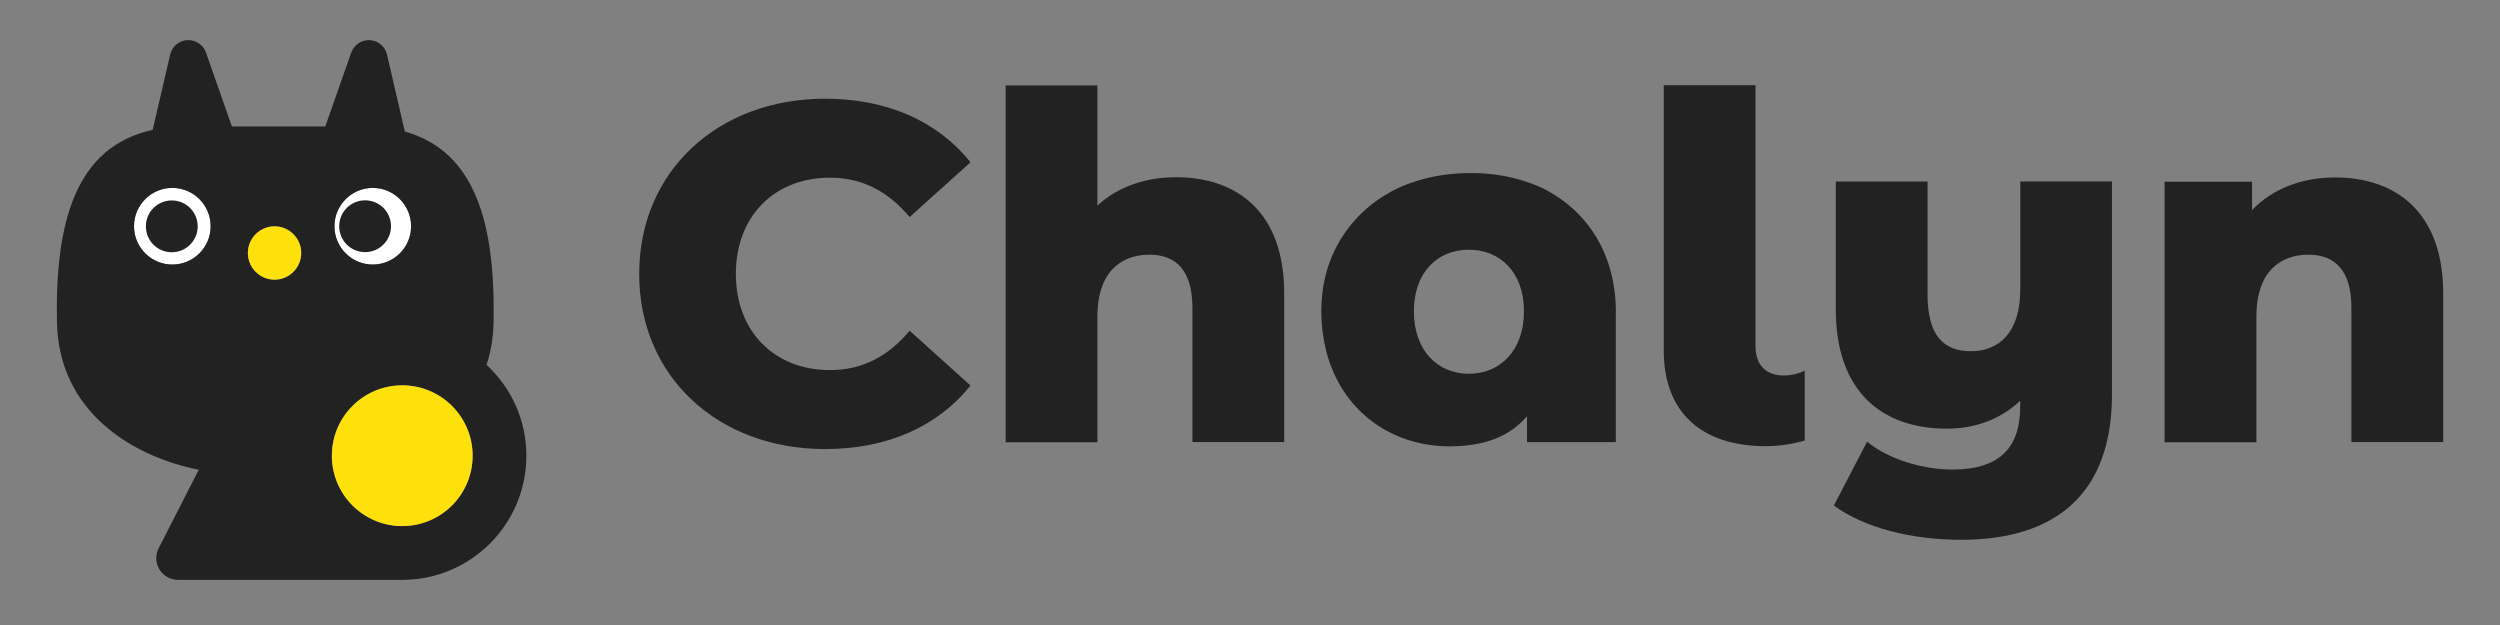
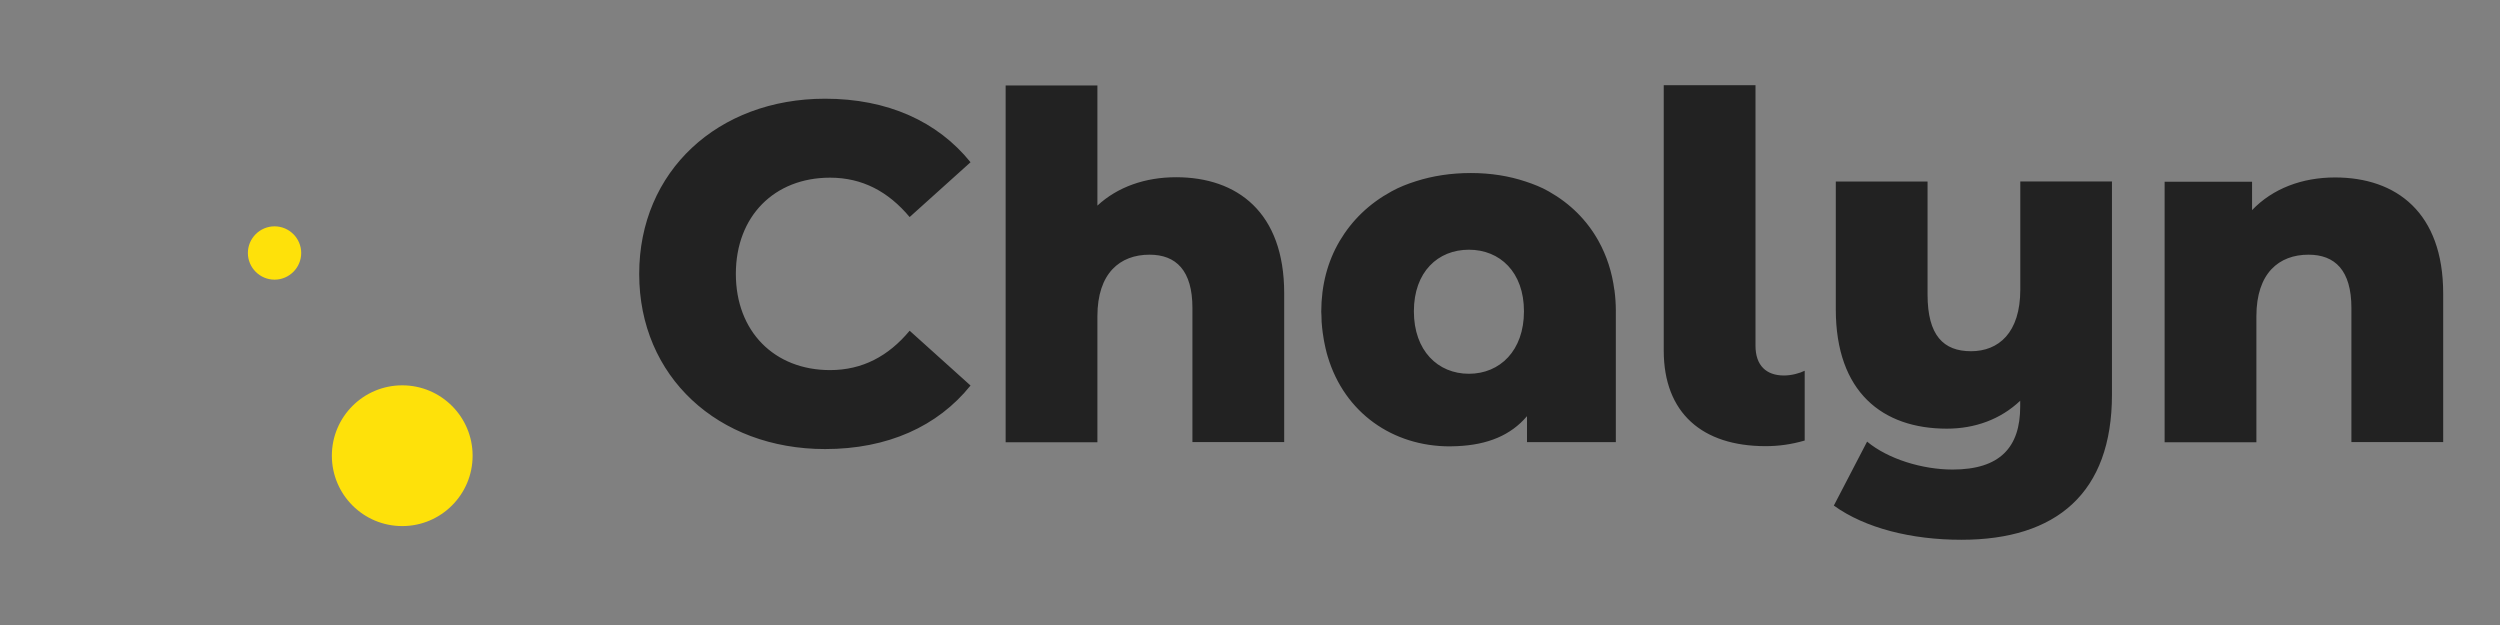
<svg xmlns="http://www.w3.org/2000/svg" width="176" height="44" viewBox="0 0 176 44" fill="none">
  <rect x="0" y="0" width="176" height="44" fill="#808080" stroke="none" />
  <path d="M45 19.274C45 12.06 50.538 6.949 58.089 6.949C62.475 6.949 66.007 8.544 68.325 11.422L64.039 15.28C62.536 13.487 60.713 12.508 58.432 12.508C54.519 12.508 51.804 15.219 51.804 19.281C51.804 23.344 54.527 26.055 58.432 26.055C60.713 26.055 62.544 25.076 64.039 23.283L68.325 27.141C66.014 30.019 62.483 31.614 58.089 31.614C50.538 31.614 45 26.503 45 19.297V19.274ZM90.407 20.625V31.12H83.947V21.681C83.947 19.038 82.795 17.93 80.926 17.93C78.851 17.93 77.257 19.221 77.257 22.266V31.135H70.797V6.015H77.257V14.475C78.684 13.153 80.629 12.477 82.795 12.477C87.112 12.477 90.407 14.953 90.407 20.641V20.625ZM148.682 12.781V27.779C148.682 34.712 144.769 38 138.08 38C134.579 38 131.314 37.188 129.102 35.593L131.444 31.09C132.901 32.305 135.319 33.056 137.462 33.056C140.788 33.056 142.222 31.5 142.222 28.622V28.212C140.826 29.533 139.026 30.178 137.058 30.178C132.535 30.178 129.24 27.612 129.24 21.78V12.781H135.7V20.739C135.7 23.617 136.821 24.726 138.759 24.726C140.696 24.726 142.229 23.435 142.229 20.39V12.774H148.69V12.789L148.682 12.781ZM172 20.625V31.12H165.539V21.681C165.539 19.038 164.388 17.93 162.519 17.93C160.444 17.93 158.85 19.221 158.85 22.266V31.135H152.389V12.796H158.545V14.793C160.002 13.267 162.076 12.493 164.388 12.493C168.705 12.493 172 14.968 172 20.656V20.641V20.625ZM113.649 20.405C113.488 19.16 113.115 18.006 112.527 16.95C111.711 15.492 110.544 14.33 109.026 13.472C108.523 13.184 107.966 12.963 107.386 12.774C106.242 12.394 104.968 12.181 103.55 12.181C102.131 12.181 100.849 12.386 99.683 12.758C99.08 12.948 98.5 13.176 97.966 13.472C96.395 14.33 95.182 15.5 94.313 16.965C93.451 18.431 93.023 20.086 93.016 21.939C93.016 22.046 93.023 22.144 93.031 22.243C93.031 22.524 93.046 22.797 93.077 23.063C93.1 23.291 93.13 23.511 93.168 23.739C93.191 23.868 93.207 24.005 93.237 24.134C93.283 24.384 93.344 24.627 93.405 24.87C93.428 24.946 93.451 25.03 93.474 25.106C94.656 29.062 98.05 31.424 102.062 31.424C102.238 31.424 102.406 31.409 102.581 31.409C104.732 31.317 106.364 30.642 107.501 29.298V31.128H108.035H113.755V21.871C113.755 21.37 113.717 20.884 113.656 20.413L113.649 20.405ZM103.412 17.58C105.586 17.58 107.287 19.145 107.287 21.916C107.287 24.688 105.594 26.313 103.412 26.313C101.231 26.313 99.537 24.696 99.537 21.916C99.537 19.137 101.231 17.58 103.412 17.58ZM127.05 26.101C126.715 26.268 126.135 26.435 125.594 26.435C124.343 26.435 123.587 25.729 123.587 24.339V6H117.127V24.681C117.127 29.077 119.842 31.409 124.297 31.409C125.227 31.409 126.105 31.287 127.05 31.014V26.101Z" fill="#222222" />
-   <path d="M14.83 15.926C14.83 17.416 13.621 18.624 12.132 18.624C10.643 18.624 9.434 17.416 9.434 15.926C9.434 14.437 10.643 13.229 12.132 13.229C13.621 13.229 14.83 14.437 14.83 15.926ZM28.941 15.926C28.941 17.416 27.733 18.624 26.243 18.624C24.754 18.624 23.546 17.416 23.546 15.926C23.546 14.437 24.754 13.229 26.243 13.229C27.733 13.229 28.941 14.437 28.941 15.926Z" fill="white" />
-   <path d="M34.253 25.692C34.549 24.78 34.731 23.776 34.747 22.682C34.876 15.805 33.5 10.661 28.5 9.262L27.246 3.844C27.117 3.274 26.623 2.856 26.038 2.826C25.453 2.796 24.921 3.153 24.724 3.708L22.9 8.905H16.326L14.503 3.708C14.313 3.153 13.781 2.796 13.188 2.826C12.603 2.856 12.109 3.274 11.98 3.844L10.749 9.141C5.346 10.326 3.872 15.577 4.009 22.675C4.13 29.035 9.366 32.151 13.994 33.07L11.167 38.602C10.924 39.073 10.946 39.636 11.228 40.092C11.509 40.547 11.995 40.821 12.527 40.821H28.318C33.143 40.821 37.057 36.908 37.057 32.082C37.057 29.552 35.978 27.287 34.26 25.692H34.253ZM19.328 15.934C20.362 15.934 21.205 16.778 21.205 17.811C21.205 18.845 20.362 19.688 19.328 19.688C18.295 19.688 17.451 18.845 17.451 17.811C17.451 16.778 18.295 15.934 19.328 15.934ZM33.272 32.082C33.272 34.818 31.053 37.037 28.318 37.037C25.582 37.037 23.363 34.818 23.363 32.082C23.363 29.347 25.582 27.128 28.318 27.128C31.053 27.128 33.272 29.347 33.272 32.082ZM27.527 15.927C27.527 16.93 26.714 17.75 25.704 17.75C24.693 17.75 23.88 16.937 23.88 15.927C23.88 14.916 24.693 14.103 25.704 14.103C26.714 14.103 27.527 14.916 27.527 15.927ZM13.918 15.934C13.918 16.937 13.105 17.758 12.094 17.758C11.083 17.758 10.27 16.945 10.27 15.934C10.27 14.924 11.083 14.111 12.094 14.111C13.105 14.111 13.918 14.924 13.918 15.934ZM14.829 15.927C14.829 17.416 13.621 18.624 12.132 18.624C10.643 18.624 9.434 17.416 9.434 15.927C9.434 14.437 10.643 13.229 12.132 13.229C13.621 13.229 14.829 14.437 14.829 15.927ZM28.941 15.927C28.941 17.416 27.733 18.624 26.243 18.624C24.754 18.624 23.546 17.416 23.546 15.927C23.546 14.437 24.754 13.229 26.243 13.229C27.733 13.229 28.941 14.437 28.941 15.927Z" fill="#222222" />
-   <path d="M19.328 15.934C20.362 15.934 21.205 16.777 21.205 17.811C21.205 18.844 20.362 19.688 19.328 19.688C18.295 19.688 17.451 18.844 17.451 17.811C17.451 16.777 18.295 15.934 19.328 15.934ZM28.318 27.127C25.582 27.127 23.363 29.346 23.363 32.081C23.363 34.817 25.582 37.036 28.318 37.036C31.053 37.036 33.272 34.817 33.272 32.081C33.272 29.346 31.053 27.127 28.318 27.127Z" fill="#FEE10A" />
+   <path d="M19.328 15.934C20.362 15.934 21.205 16.777 21.205 17.811C21.205 18.844 20.362 19.688 19.328 19.688C18.295 19.688 17.451 18.844 17.451 17.811C17.451 16.777 18.295 15.934 19.328 15.934M28.318 27.127C25.582 27.127 23.363 29.346 23.363 32.081C23.363 34.817 25.582 37.036 28.318 37.036C31.053 37.036 33.272 34.817 33.272 32.081C33.272 29.346 31.053 27.127 28.318 27.127Z" fill="#FEE10A" />
</svg>